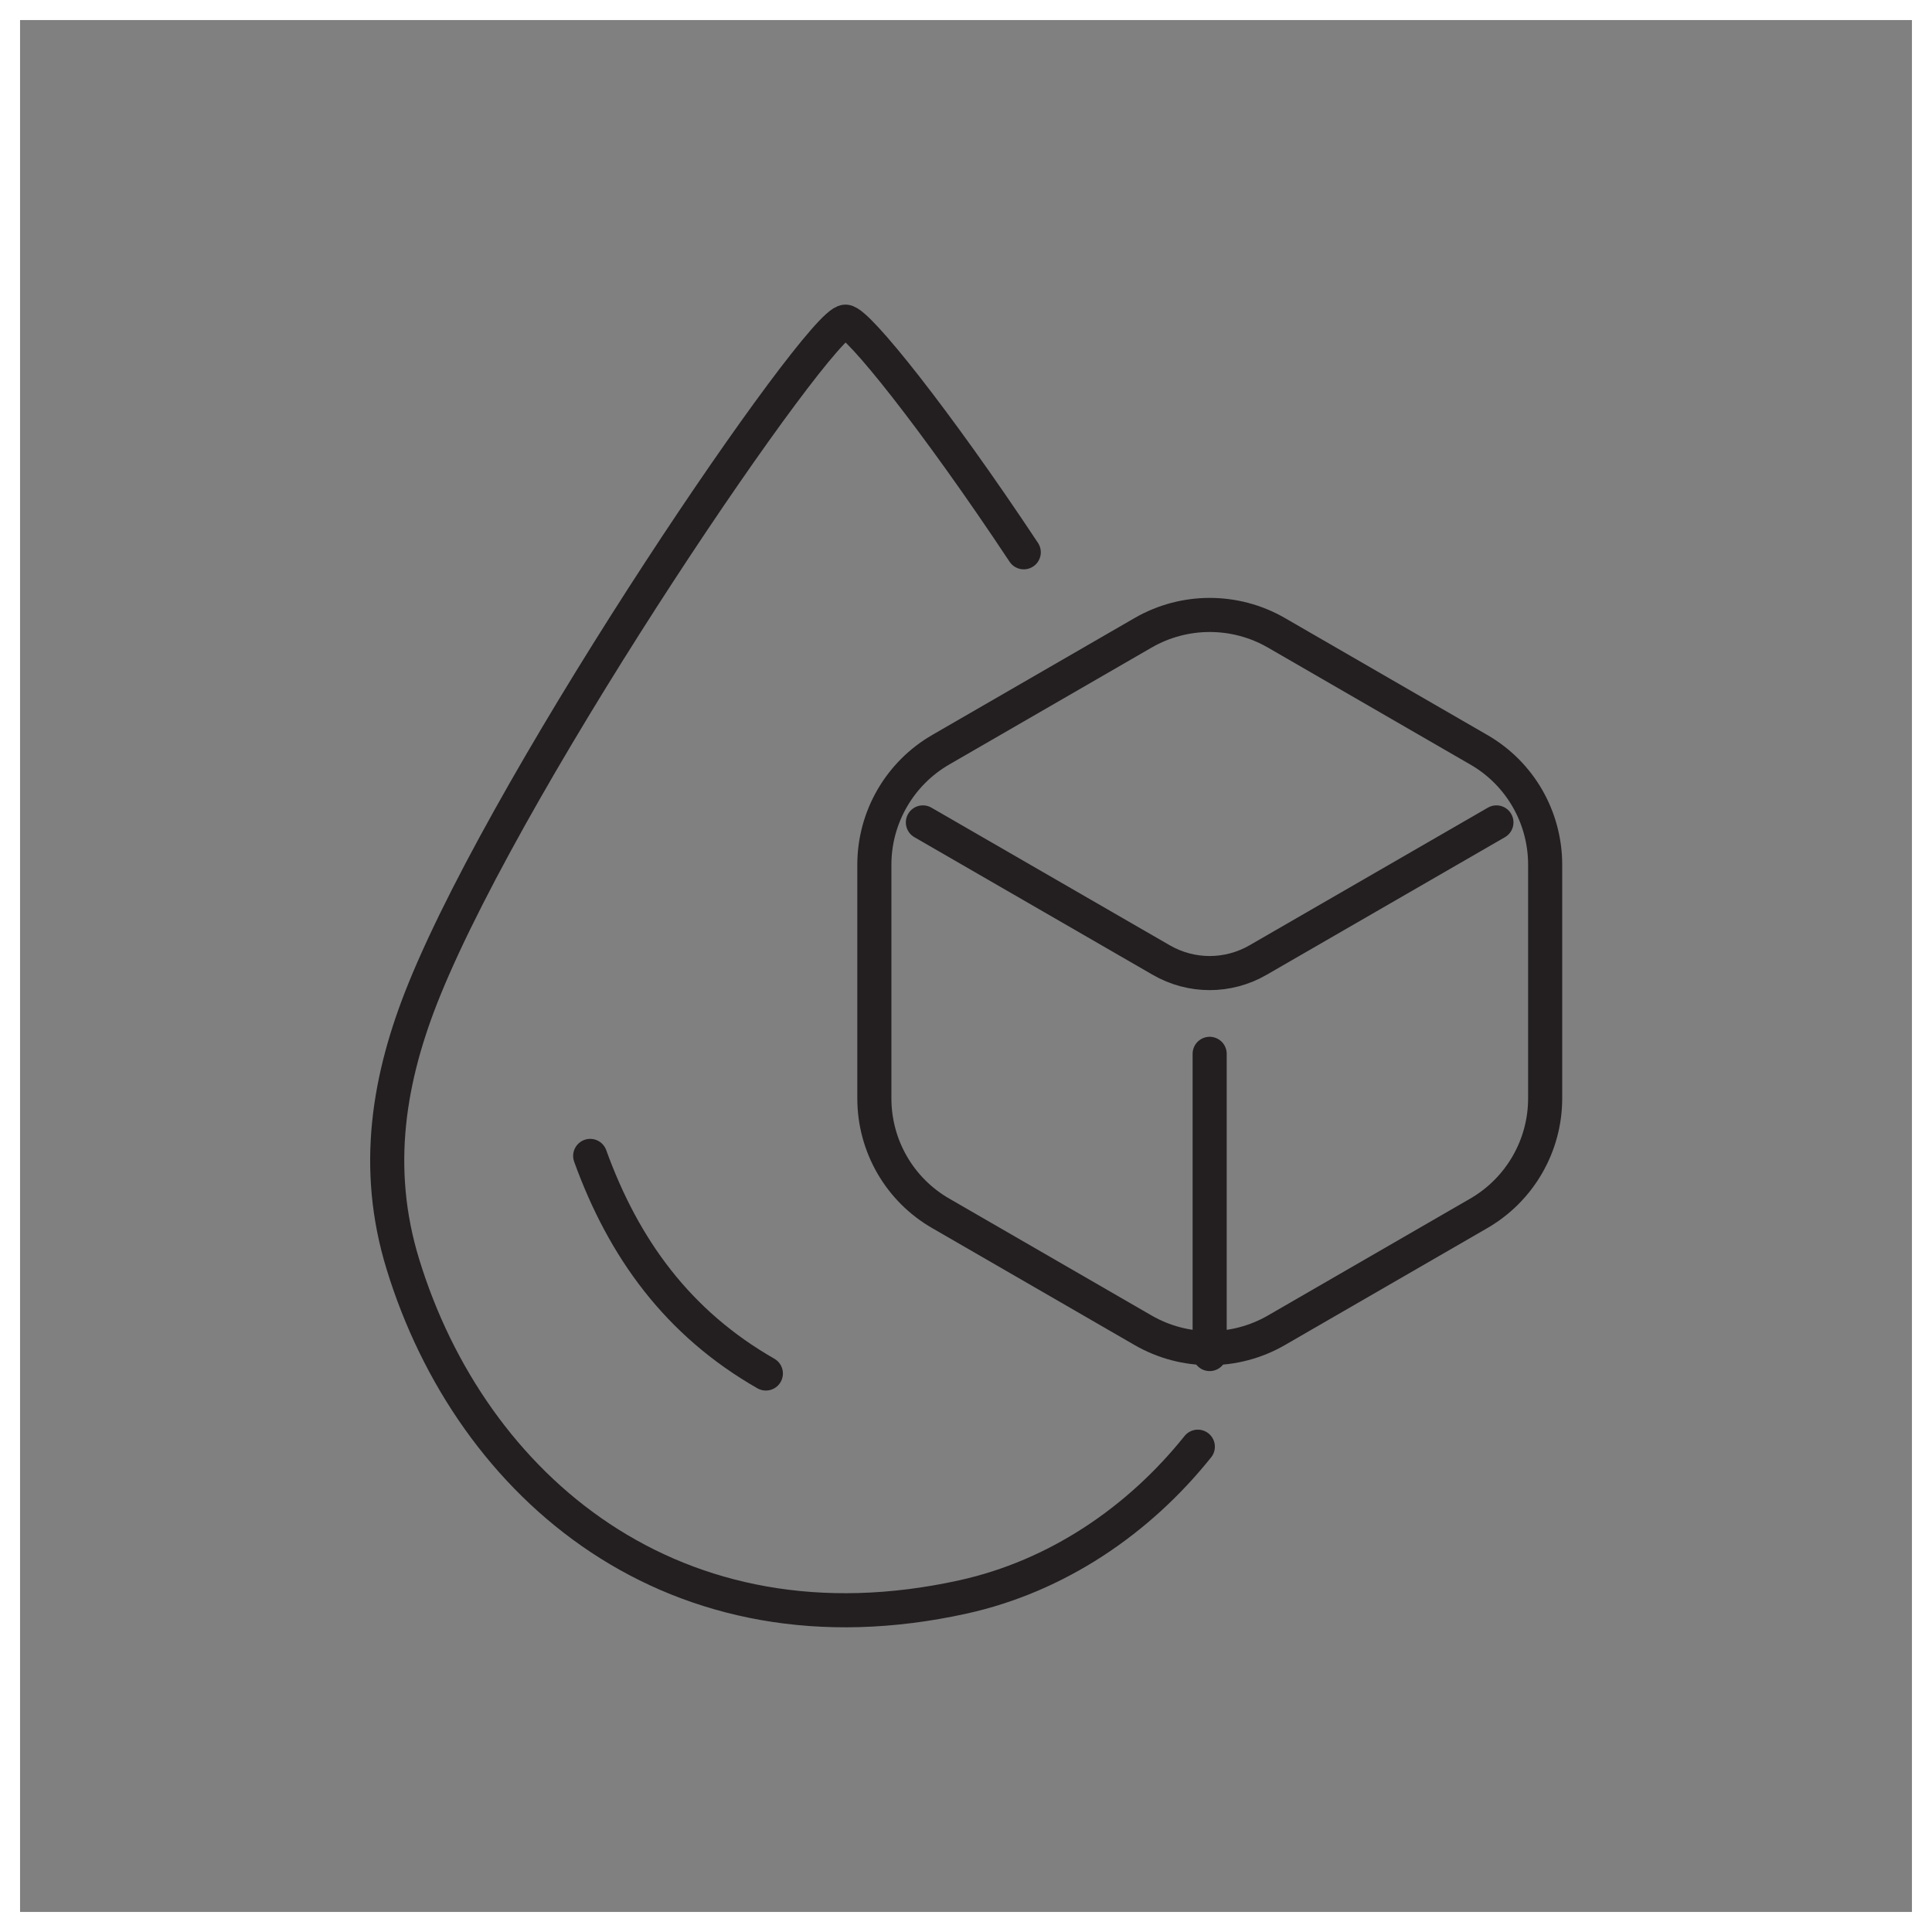
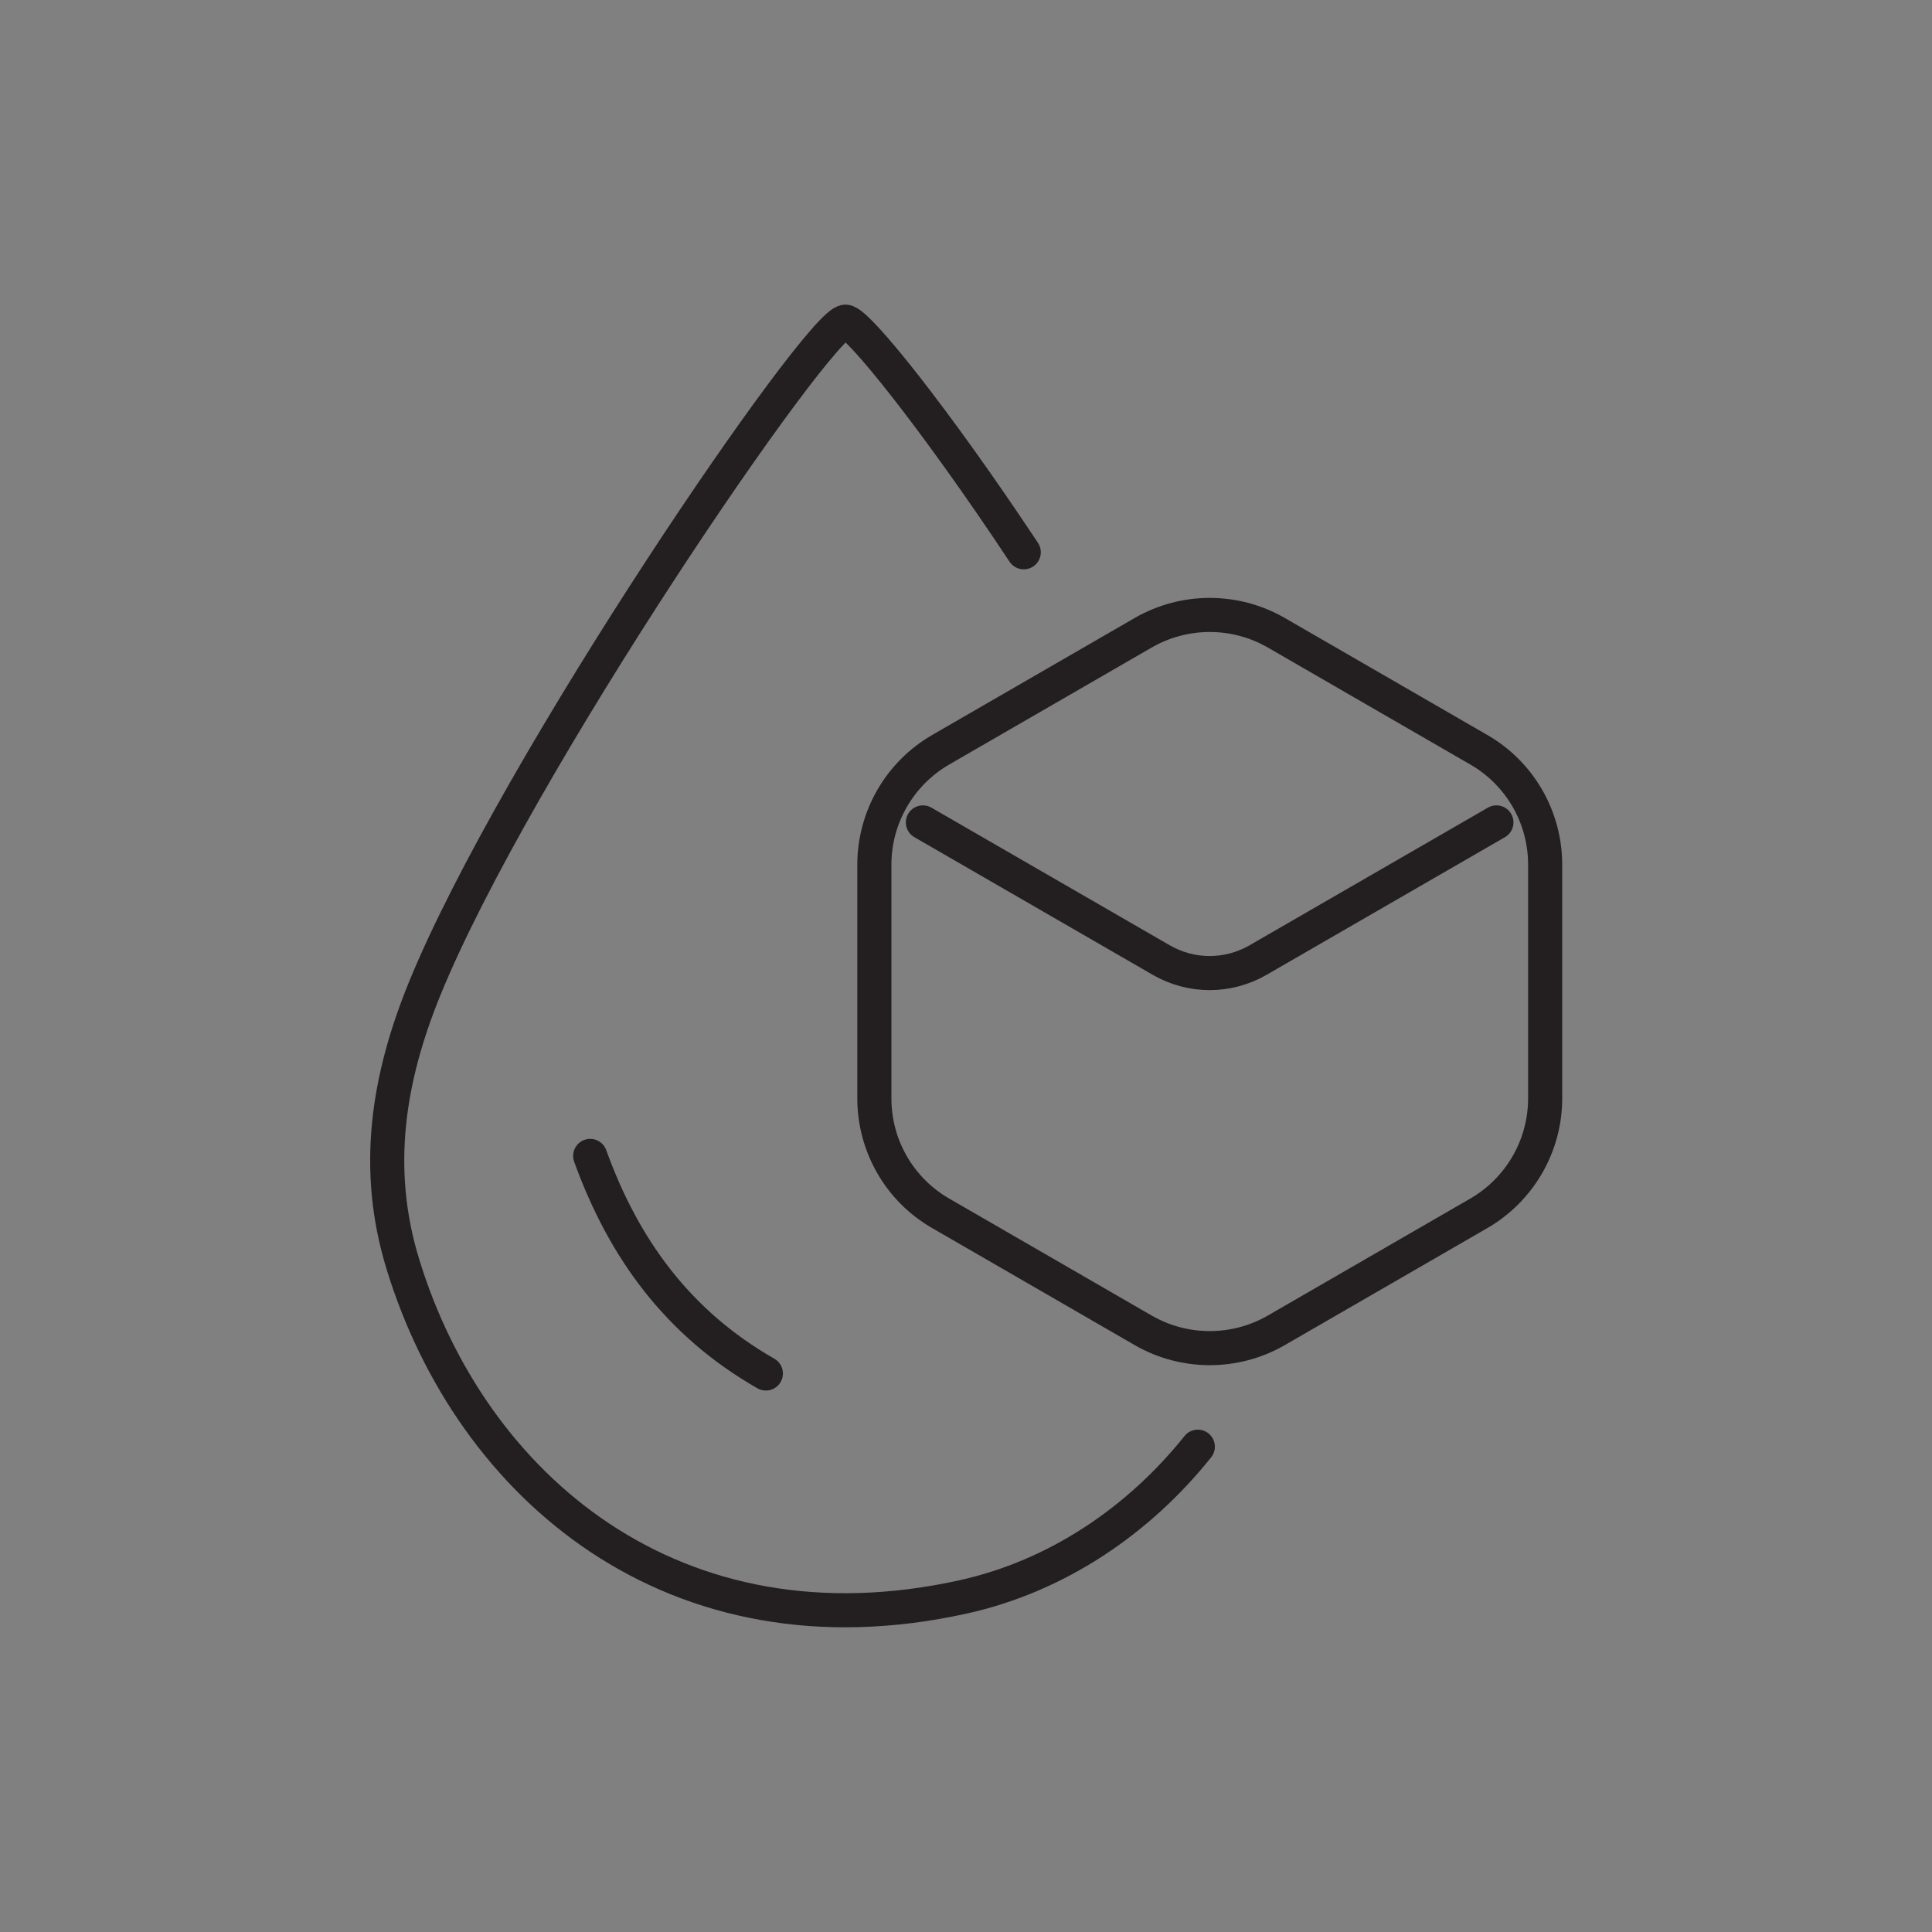
<svg xmlns="http://www.w3.org/2000/svg" viewBox="0 0 96.34 96.34" data-sanitized-data-name="Layer 2" data-name="Layer 2" id="Layer_2">
  <rect x="0" y="0" width="96.34" height="96.34" fill="#808080" stroke="none" />
  <defs>
    <style>
      .cls-1 {
        fill: #fff;
      }

      .cls-2 {
        fill: none;
        stroke: #231f20;
        stroke-linecap: round;
        stroke-linejoin: round;
        stroke-width: 1.7px;
      }
    </style>
  </defs>
  <g data-sanitized-data-name="Layer 1" data-name="Layer 1" id="Layer_1-2">
    <g>
      <g>
        <path d="M59.73,72.14c-2.96,3.7-7.04,6.46-11.7,7.49-14.39,3.18-24.53-5.46-27.94-16.59-1.48-4.81-.71-9.32,1.07-13.7,4.53-11.14,19.71-33.3,21-33.3.59,0,4.49,4.86,8.89,11.5" class="cls-2" />
        <path d="M29.43,57.64c1.67,4.62,4.37,8.34,8.76,10.85" class="cls-2" />
      </g>
      <path d="M43.6,43.12v11.65c0,2.37,1.26,4.56,3.32,5.74l10.09,5.83c2.05,1.18,4.58,1.18,6.63,0l10.09-5.83c2.05-1.18,3.32-3.37,3.32-5.74v-11.65c0-2.37-1.26-4.56-3.32-5.74l-10.09-5.83c-2.05-1.18-4.58-1.18-6.63,0l-10.09,5.83c-2.05,1.18-3.32,3.37-3.32,5.74Z" class="cls-2" />
      <path d="M46.02,41.01l11.88,6.86c1.5.87,3.34.87,4.84,0l11.88-6.86" class="cls-2" />
-       <line y2="67.52" x2="60.32" y1="52.55" x1="60.32" class="cls-2" />
    </g>
-     <path d="M95.34,1v94.34H1V1h94.34M96.34,0H0v96.34h96.34V0h0Z" class="cls-1" />
  </g>
</svg>